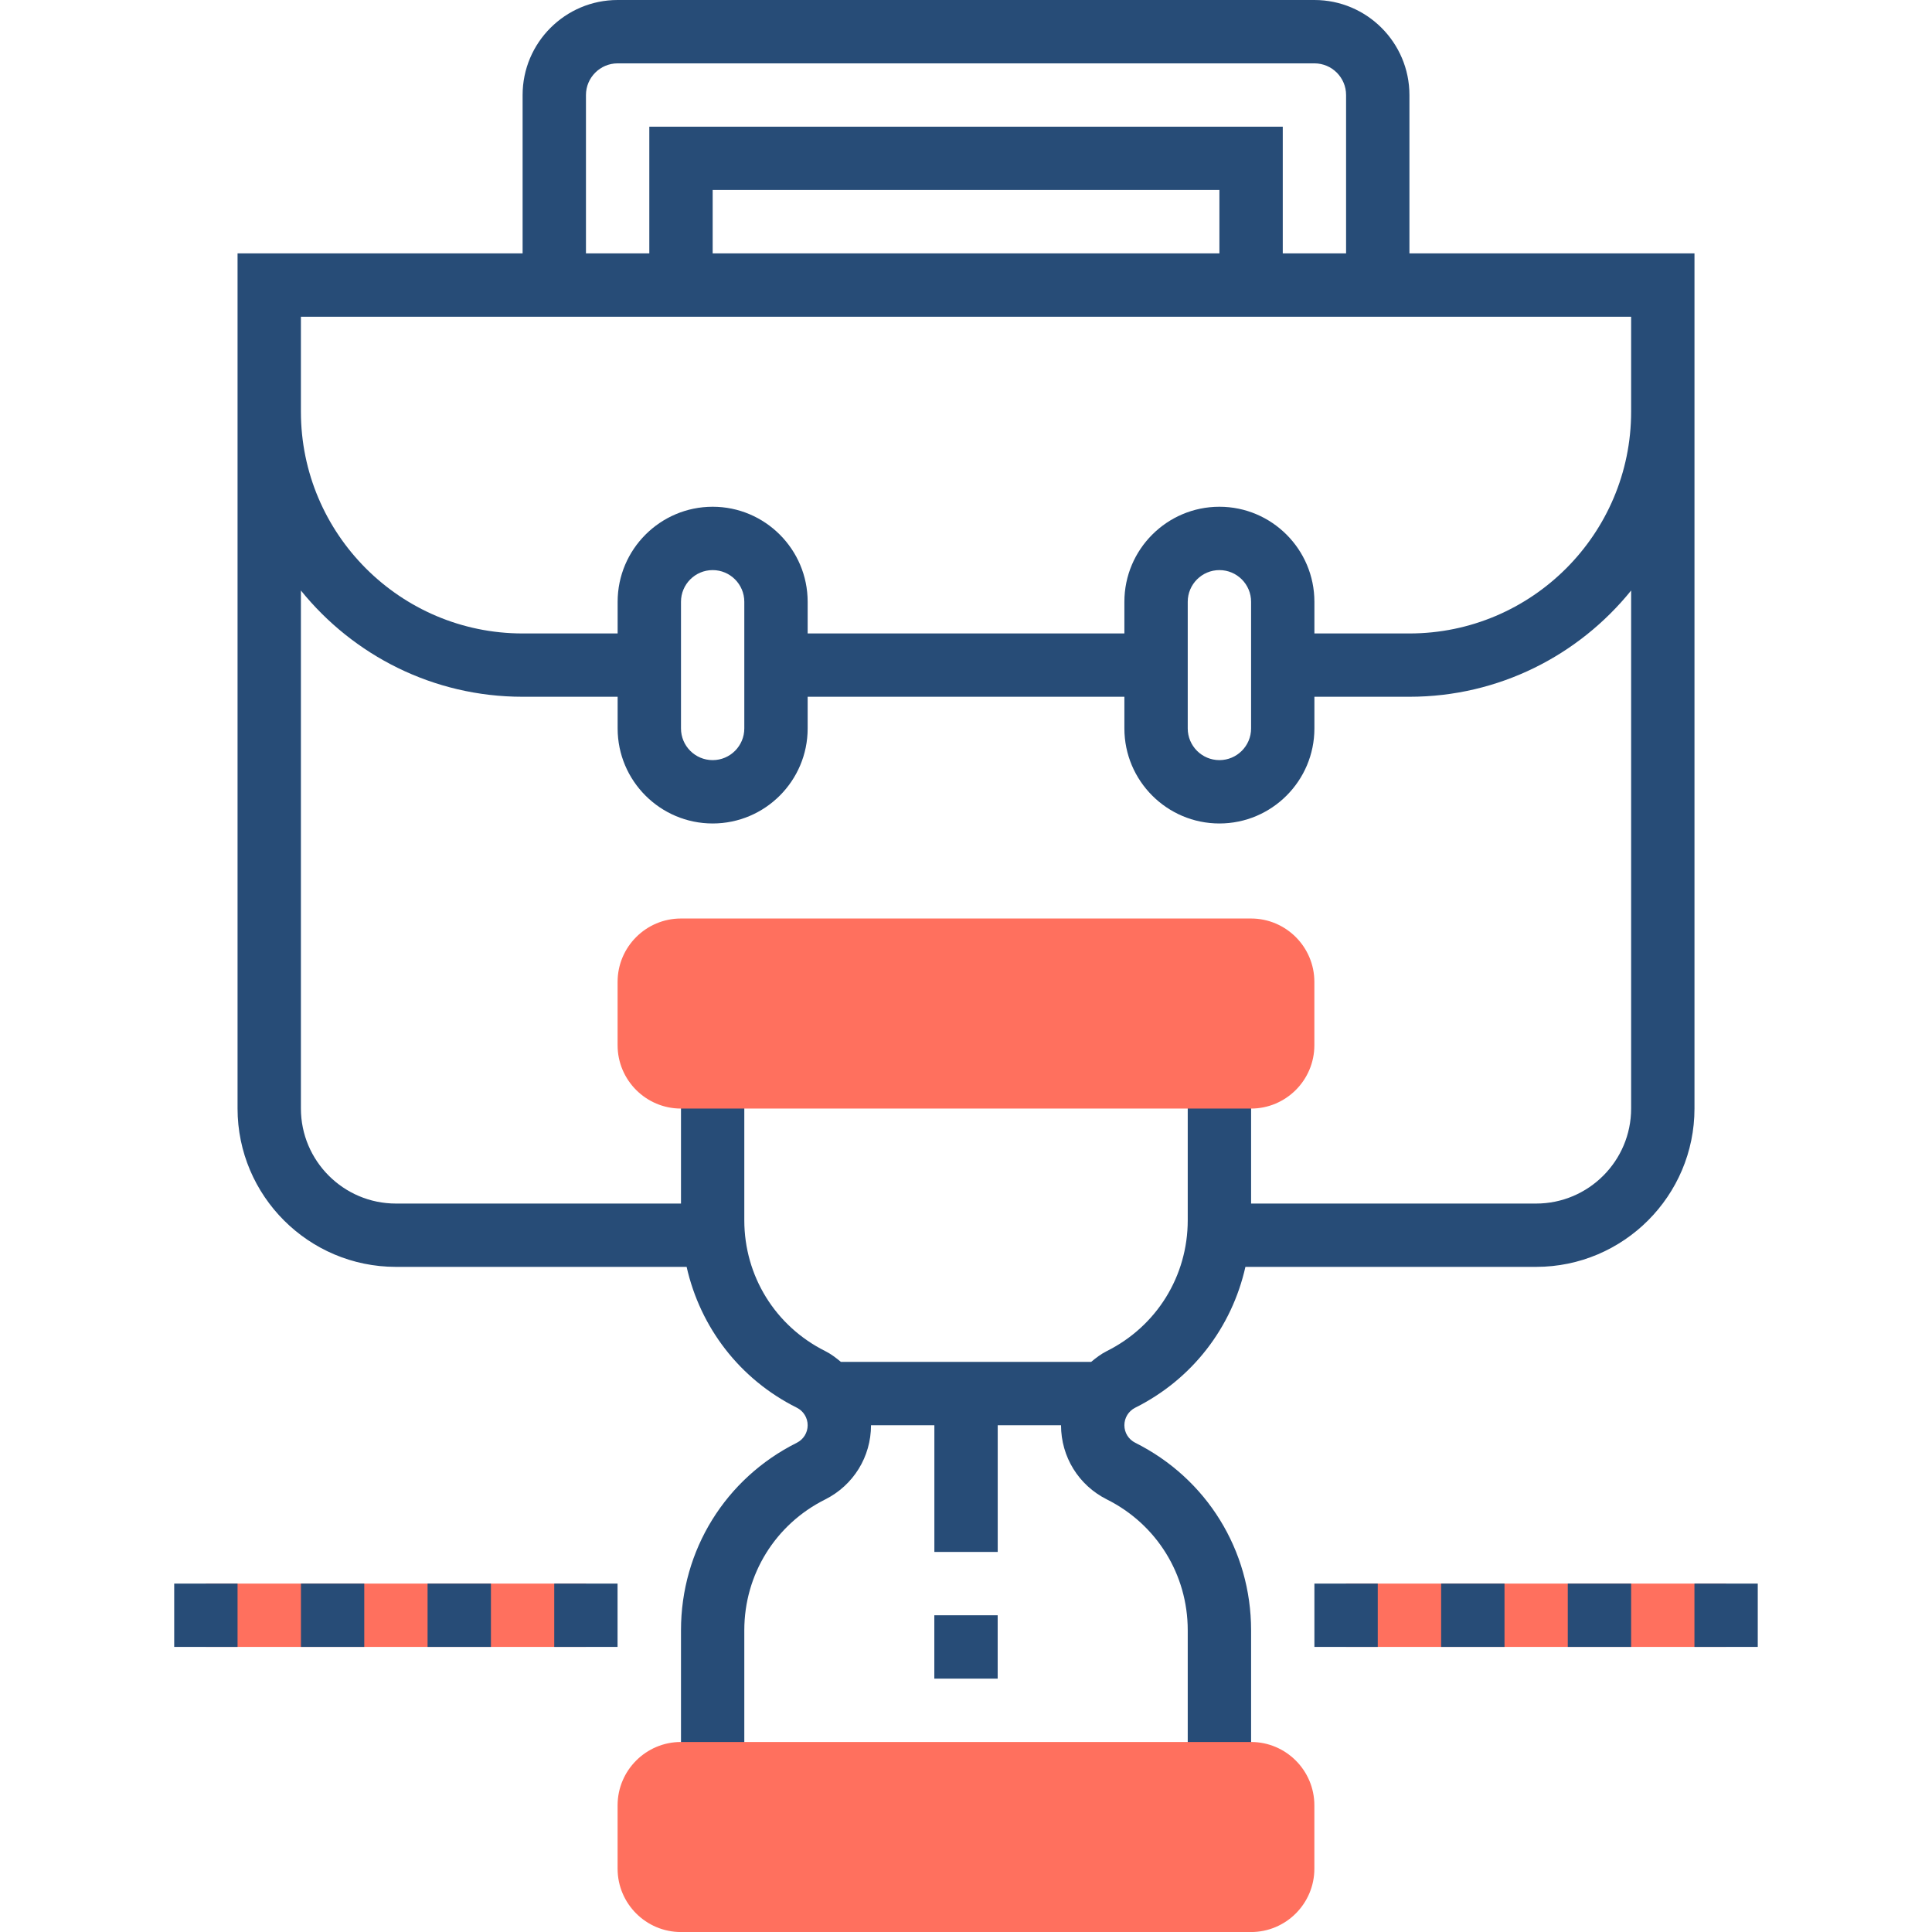
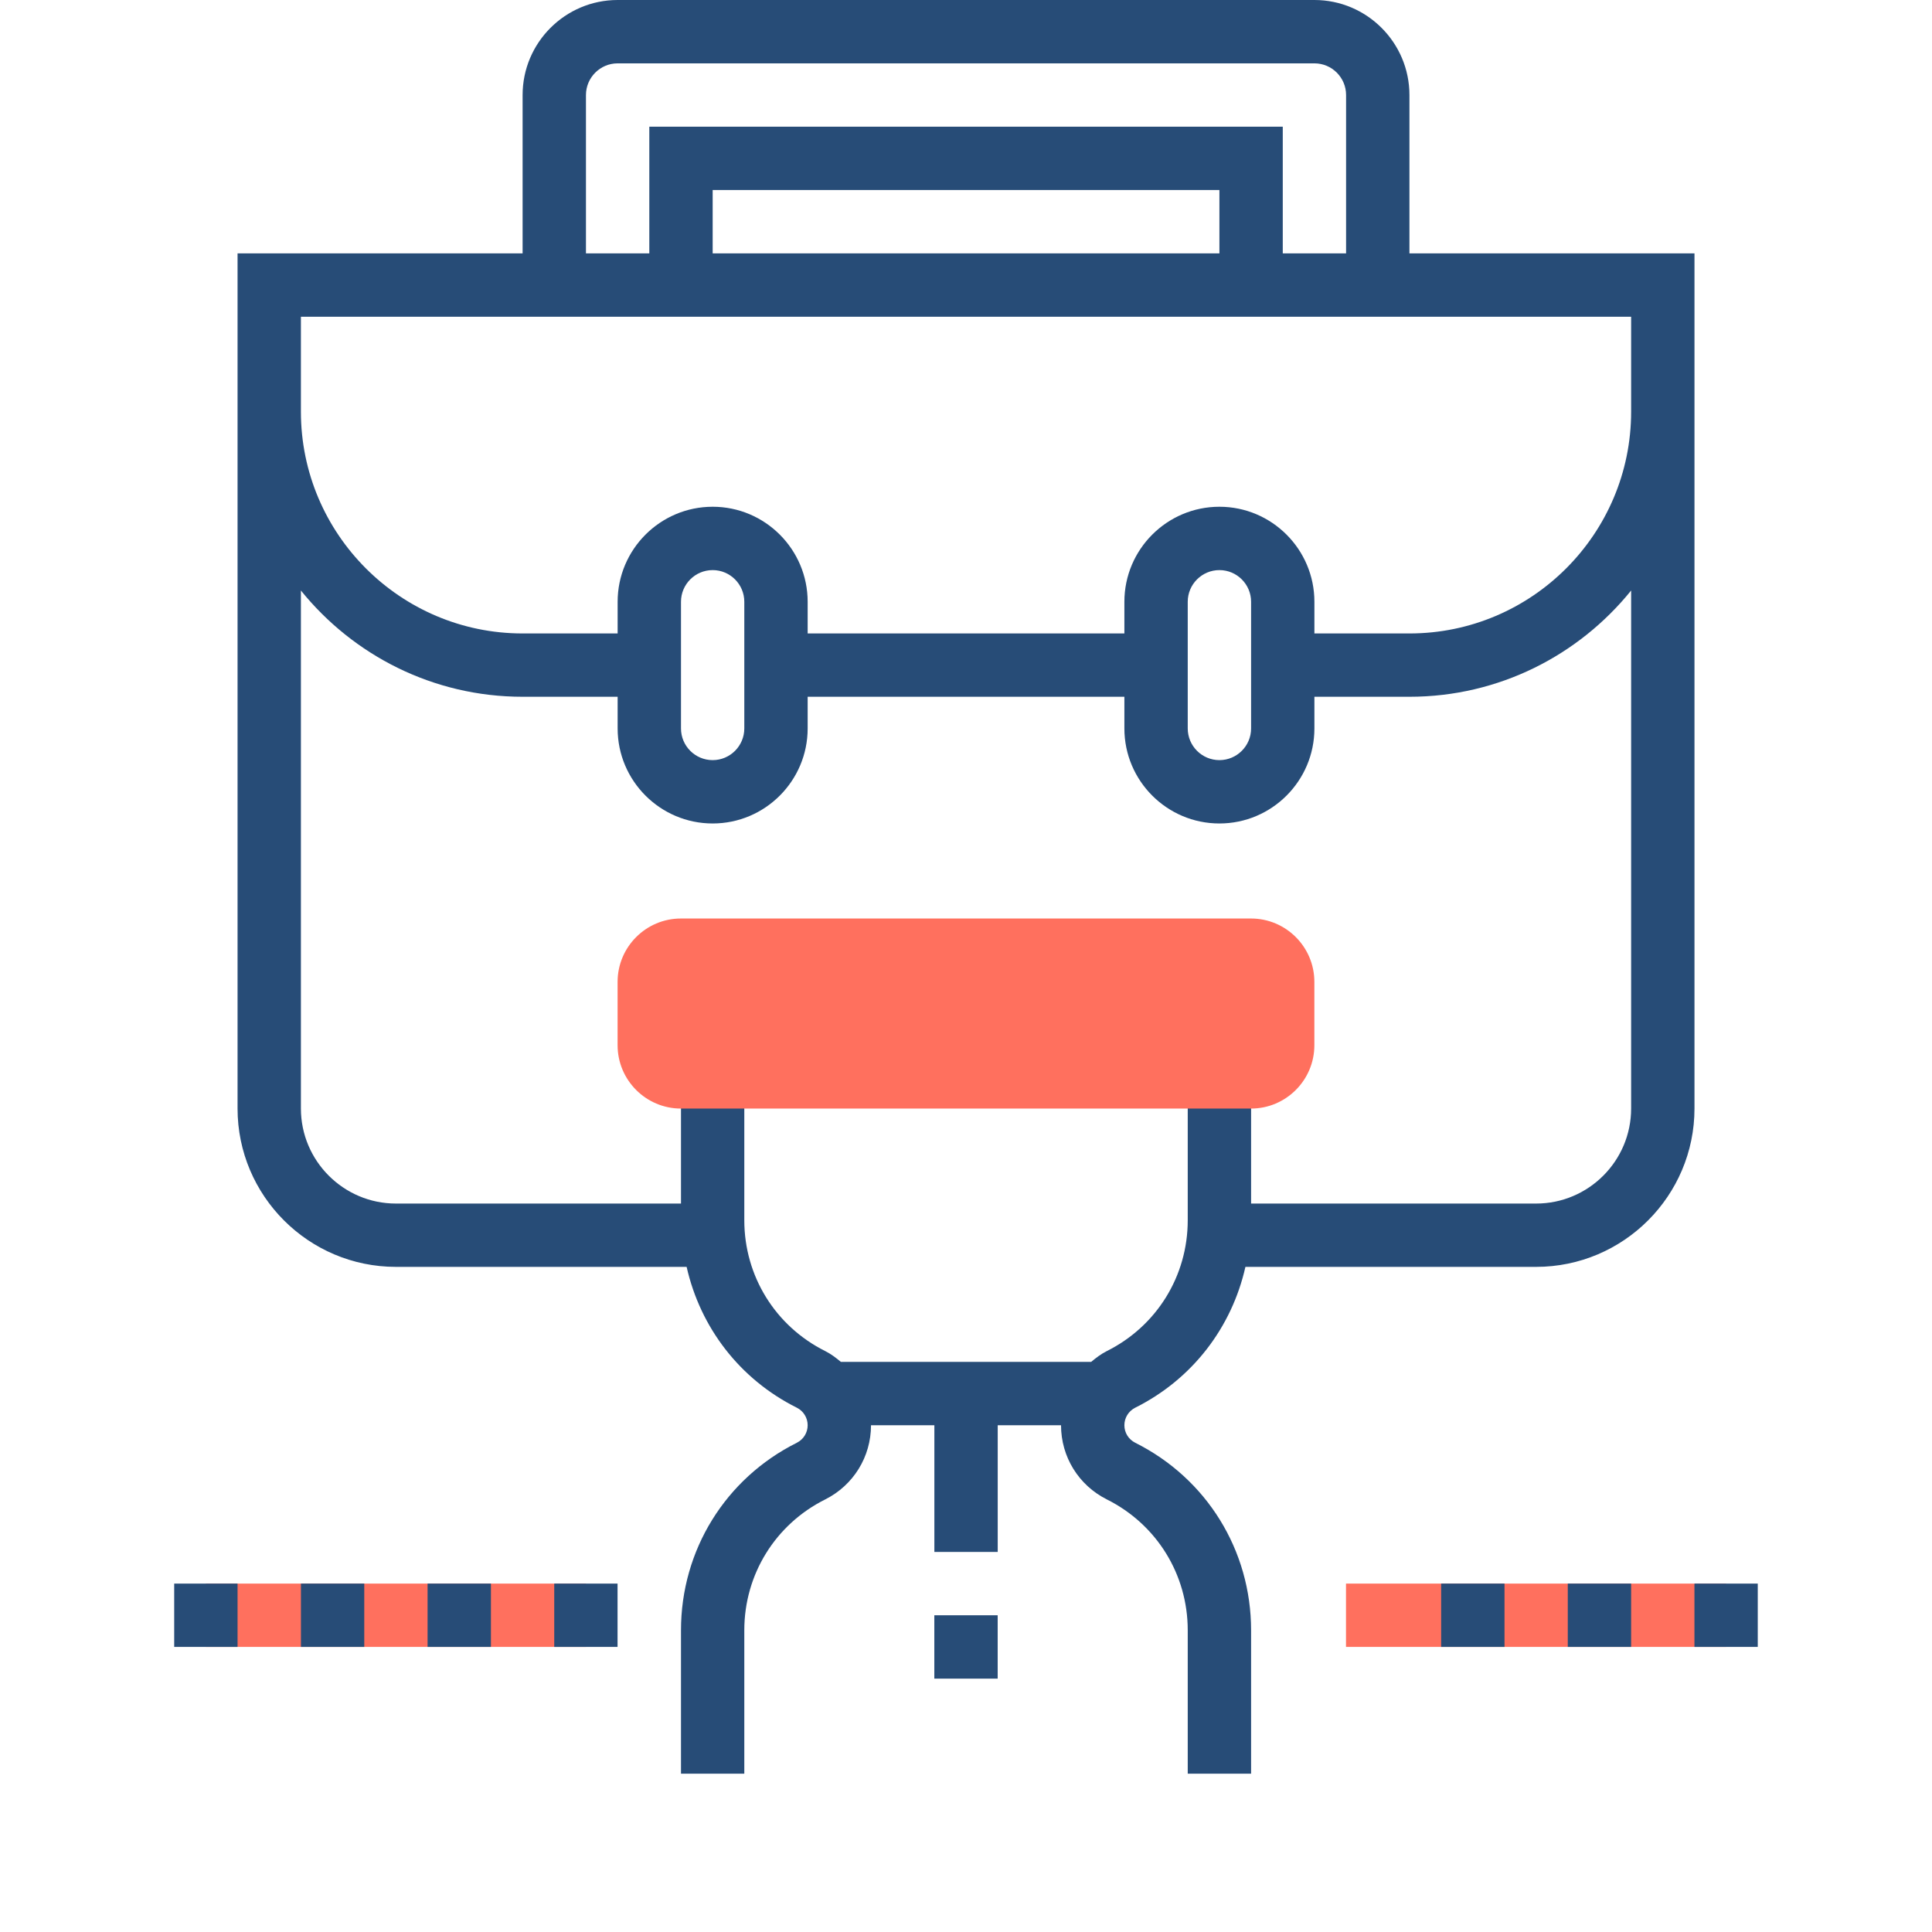
<svg xmlns="http://www.w3.org/2000/svg" width="48" height="48" viewBox="0 0 48 48" fill="none">
  <g clip-path="url(#clip0_296_14961)">
    <path d="M33.441 39.344H42.884V40.917H33.441V39.344Z" fill="#FF705E" />
    <path d="M5.115 39.344H14.558V40.917H5.115V39.344Z" fill="#FF705E" />
    <path d="M23.213 40.131H24.787V41.705H23.213V40.131Z" fill="#274C77" />
    <path d="M42.099 10.229V6.295H35.017V2.361C35.017 1.059 33.958 0 32.656 0H15.345C14.044 0 12.984 1.059 12.984 2.361V6.295H5.902V27.541C5.902 29.71 7.667 31.475 9.837 31.475H17.059C17.398 32.978 18.376 34.265 19.797 34.974C19.963 35.058 20.066 35.225 20.066 35.41C20.066 35.595 19.963 35.761 19.797 35.845C18.021 36.733 16.919 38.517 16.919 40.503V44.066H18.492V40.503C18.492 39.117 19.263 37.872 20.502 37.253C21.203 36.901 21.64 36.194 21.64 35.41H23.214V38.557H24.788V35.41H26.361C26.361 36.194 26.798 36.901 27.5 37.253C28.738 37.872 29.509 39.117 29.509 40.503V44.066H31.083V40.503C31.083 38.517 29.98 36.733 28.205 35.845C28.038 35.761 27.935 35.595 27.935 35.41C27.935 35.225 28.038 35.058 28.204 34.974C29.625 34.265 30.604 32.977 30.942 31.475H38.165C40.334 31.475 42.099 29.71 42.099 27.541V10.229ZM40.525 10.229C40.525 13.267 38.054 15.738 35.017 15.738H32.656V14.951C32.656 13.649 31.597 12.59 30.296 12.59C28.994 12.59 27.935 13.649 27.935 14.951V15.738H20.066V14.951C20.066 13.649 19.007 12.59 17.706 12.59C16.404 12.59 15.345 13.649 15.345 14.951V15.738H12.984C9.948 15.738 7.476 13.267 7.476 10.229V7.869H40.525V10.229ZM31.083 14.951V18.098C31.083 18.532 30.73 18.885 30.296 18.885C29.862 18.885 29.509 18.532 29.509 18.098V14.951C29.509 14.517 29.862 14.164 30.296 14.164C30.73 14.164 31.083 14.517 31.083 14.951ZM18.492 14.951V18.098C18.492 18.532 18.14 18.885 17.706 18.885C17.271 18.885 16.919 18.532 16.919 18.098V14.951C16.919 14.517 17.271 14.164 17.706 14.164C18.14 14.164 18.492 14.517 18.492 14.951ZM30.296 6.295H17.706V4.721H30.296V6.295ZM14.558 2.361C14.558 1.927 14.911 1.574 15.345 1.574H32.656C33.091 1.574 33.443 1.927 33.443 2.361V6.295H31.87V3.148H16.132V6.295H14.558V2.361ZM38.165 29.902H31.083V26.754H29.509V30.317C29.509 31.703 28.738 32.948 27.499 33.567C27.355 33.639 27.229 33.736 27.109 33.836H20.892C20.772 33.736 20.646 33.639 20.502 33.567C19.263 32.948 18.492 31.703 18.492 30.317V26.754H16.919V29.902H9.837C8.535 29.902 7.476 28.842 7.476 27.541V14.671C8.775 16.279 10.76 17.311 12.984 17.311H15.345V18.098C15.345 19.4 16.404 20.459 17.706 20.459C19.007 20.459 20.066 19.4 20.066 18.098V17.311H27.935V18.098C27.935 19.4 28.994 20.459 30.296 20.459C31.597 20.459 32.656 19.4 32.656 18.098V17.311H35.017C37.241 17.311 39.226 16.279 40.525 14.671V27.541C40.525 28.842 39.466 29.902 38.165 29.902Z" fill="#274C77" />
    <path d="M10.623 39.344H12.197V40.917H10.623V39.344Z" fill="#274C77" />
    <path d="M13.77 39.344H15.343V40.917H13.77V39.344Z" fill="#274C77" />
    <path d="M7.477 39.344H9.05V40.917H7.477V39.344Z" fill="#274C77" />
    <path d="M4.328 39.344H5.902V40.917H4.328V39.344Z" fill="#274C77" />
    <path d="M38.951 39.344H40.525V40.917H38.951V39.344Z" fill="#274C77" />
    <path d="M42.098 39.344H43.671V40.917H42.098V39.344Z" fill="#274C77" />
    <path d="M35.805 39.344H37.379V40.917H35.805V39.344Z" fill="#274C77" />
-     <path d="M32.656 39.344H34.23V40.917H32.656V39.344Z" fill="#274C77" />
    <path d="M31.081 22.82H16.918C16.05 22.82 15.344 23.526 15.344 24.394V25.968C15.344 26.836 16.05 27.542 16.918 27.542H31.081C31.949 27.542 32.655 26.836 32.655 25.968V24.394C32.655 23.526 31.949 22.82 31.081 22.82Z" fill="#FF705E" />
-     <path d="M31.081 48.001H16.918C16.05 48.001 15.344 47.295 15.344 46.427V44.853C15.344 43.985 16.05 43.279 16.918 43.279H31.081C31.949 43.279 32.655 43.985 32.655 44.853V46.427C32.655 47.295 31.949 48.001 31.081 48.001Z" fill="#FF705E" />
  </g>
  <defs>
    <clipPath id="clip0_296_14961">
      <rect width="48" height="48" fill="white" />
    </clipPath>
  </defs>
</svg>